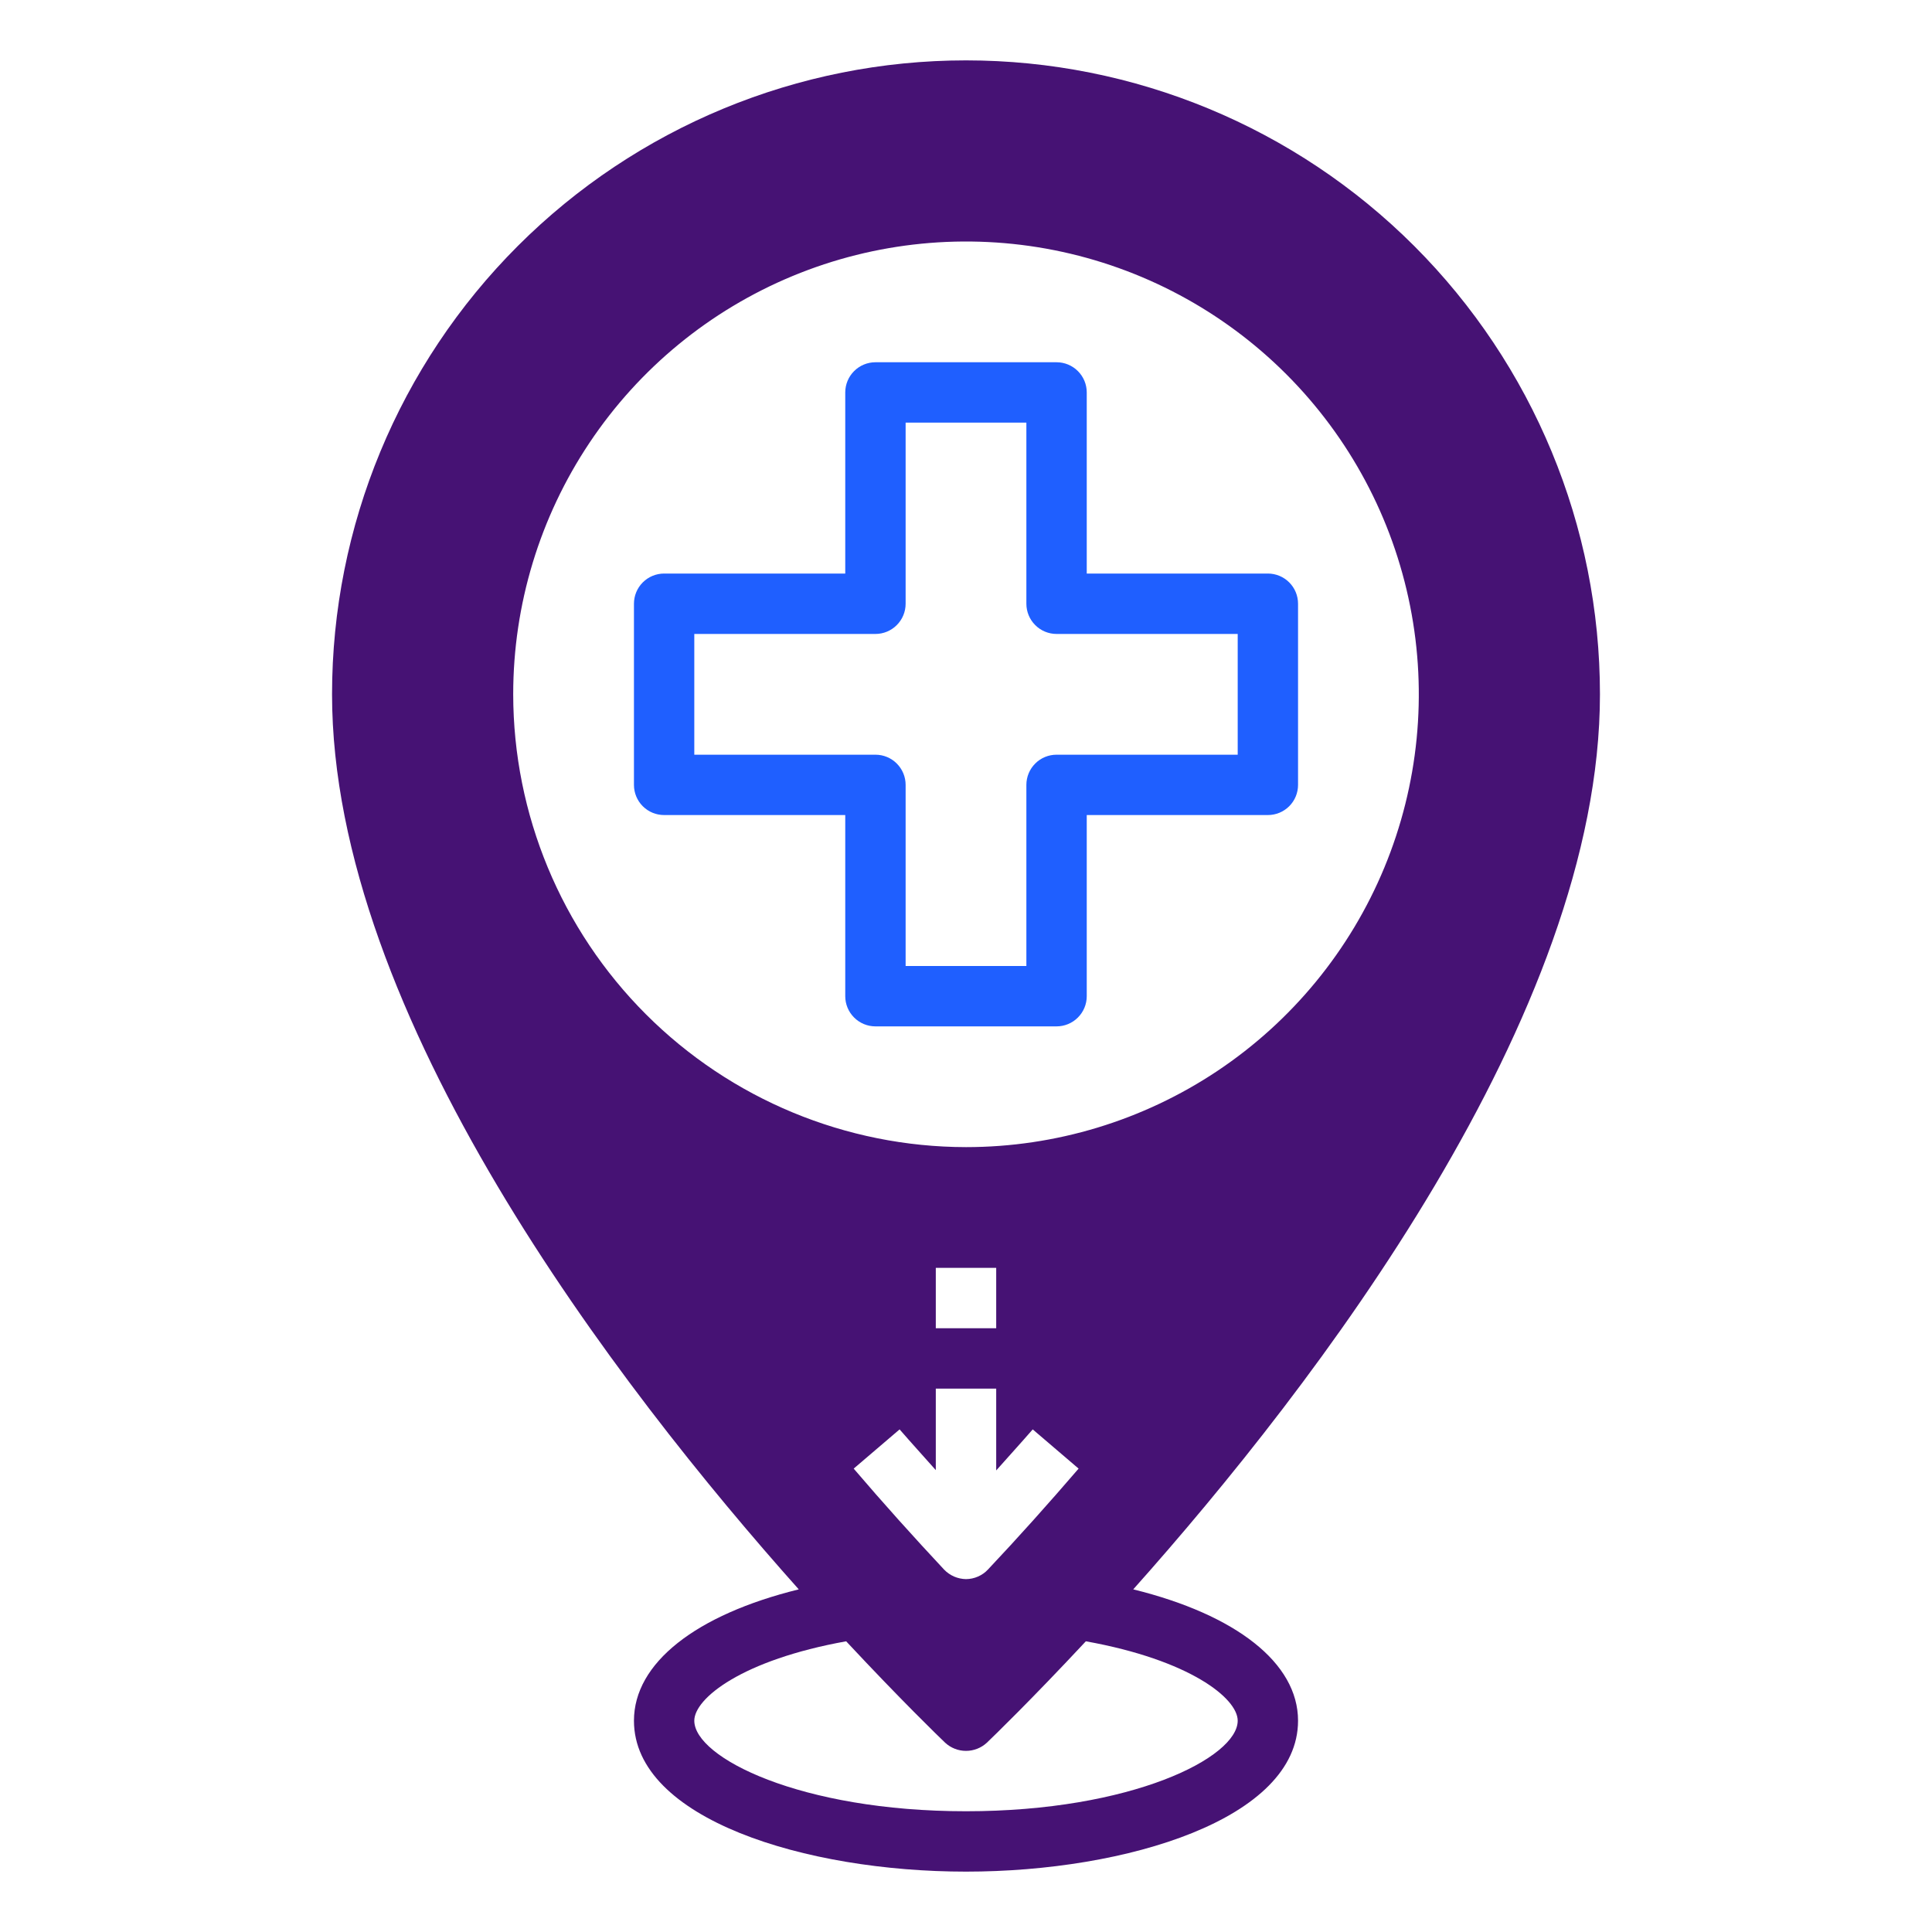
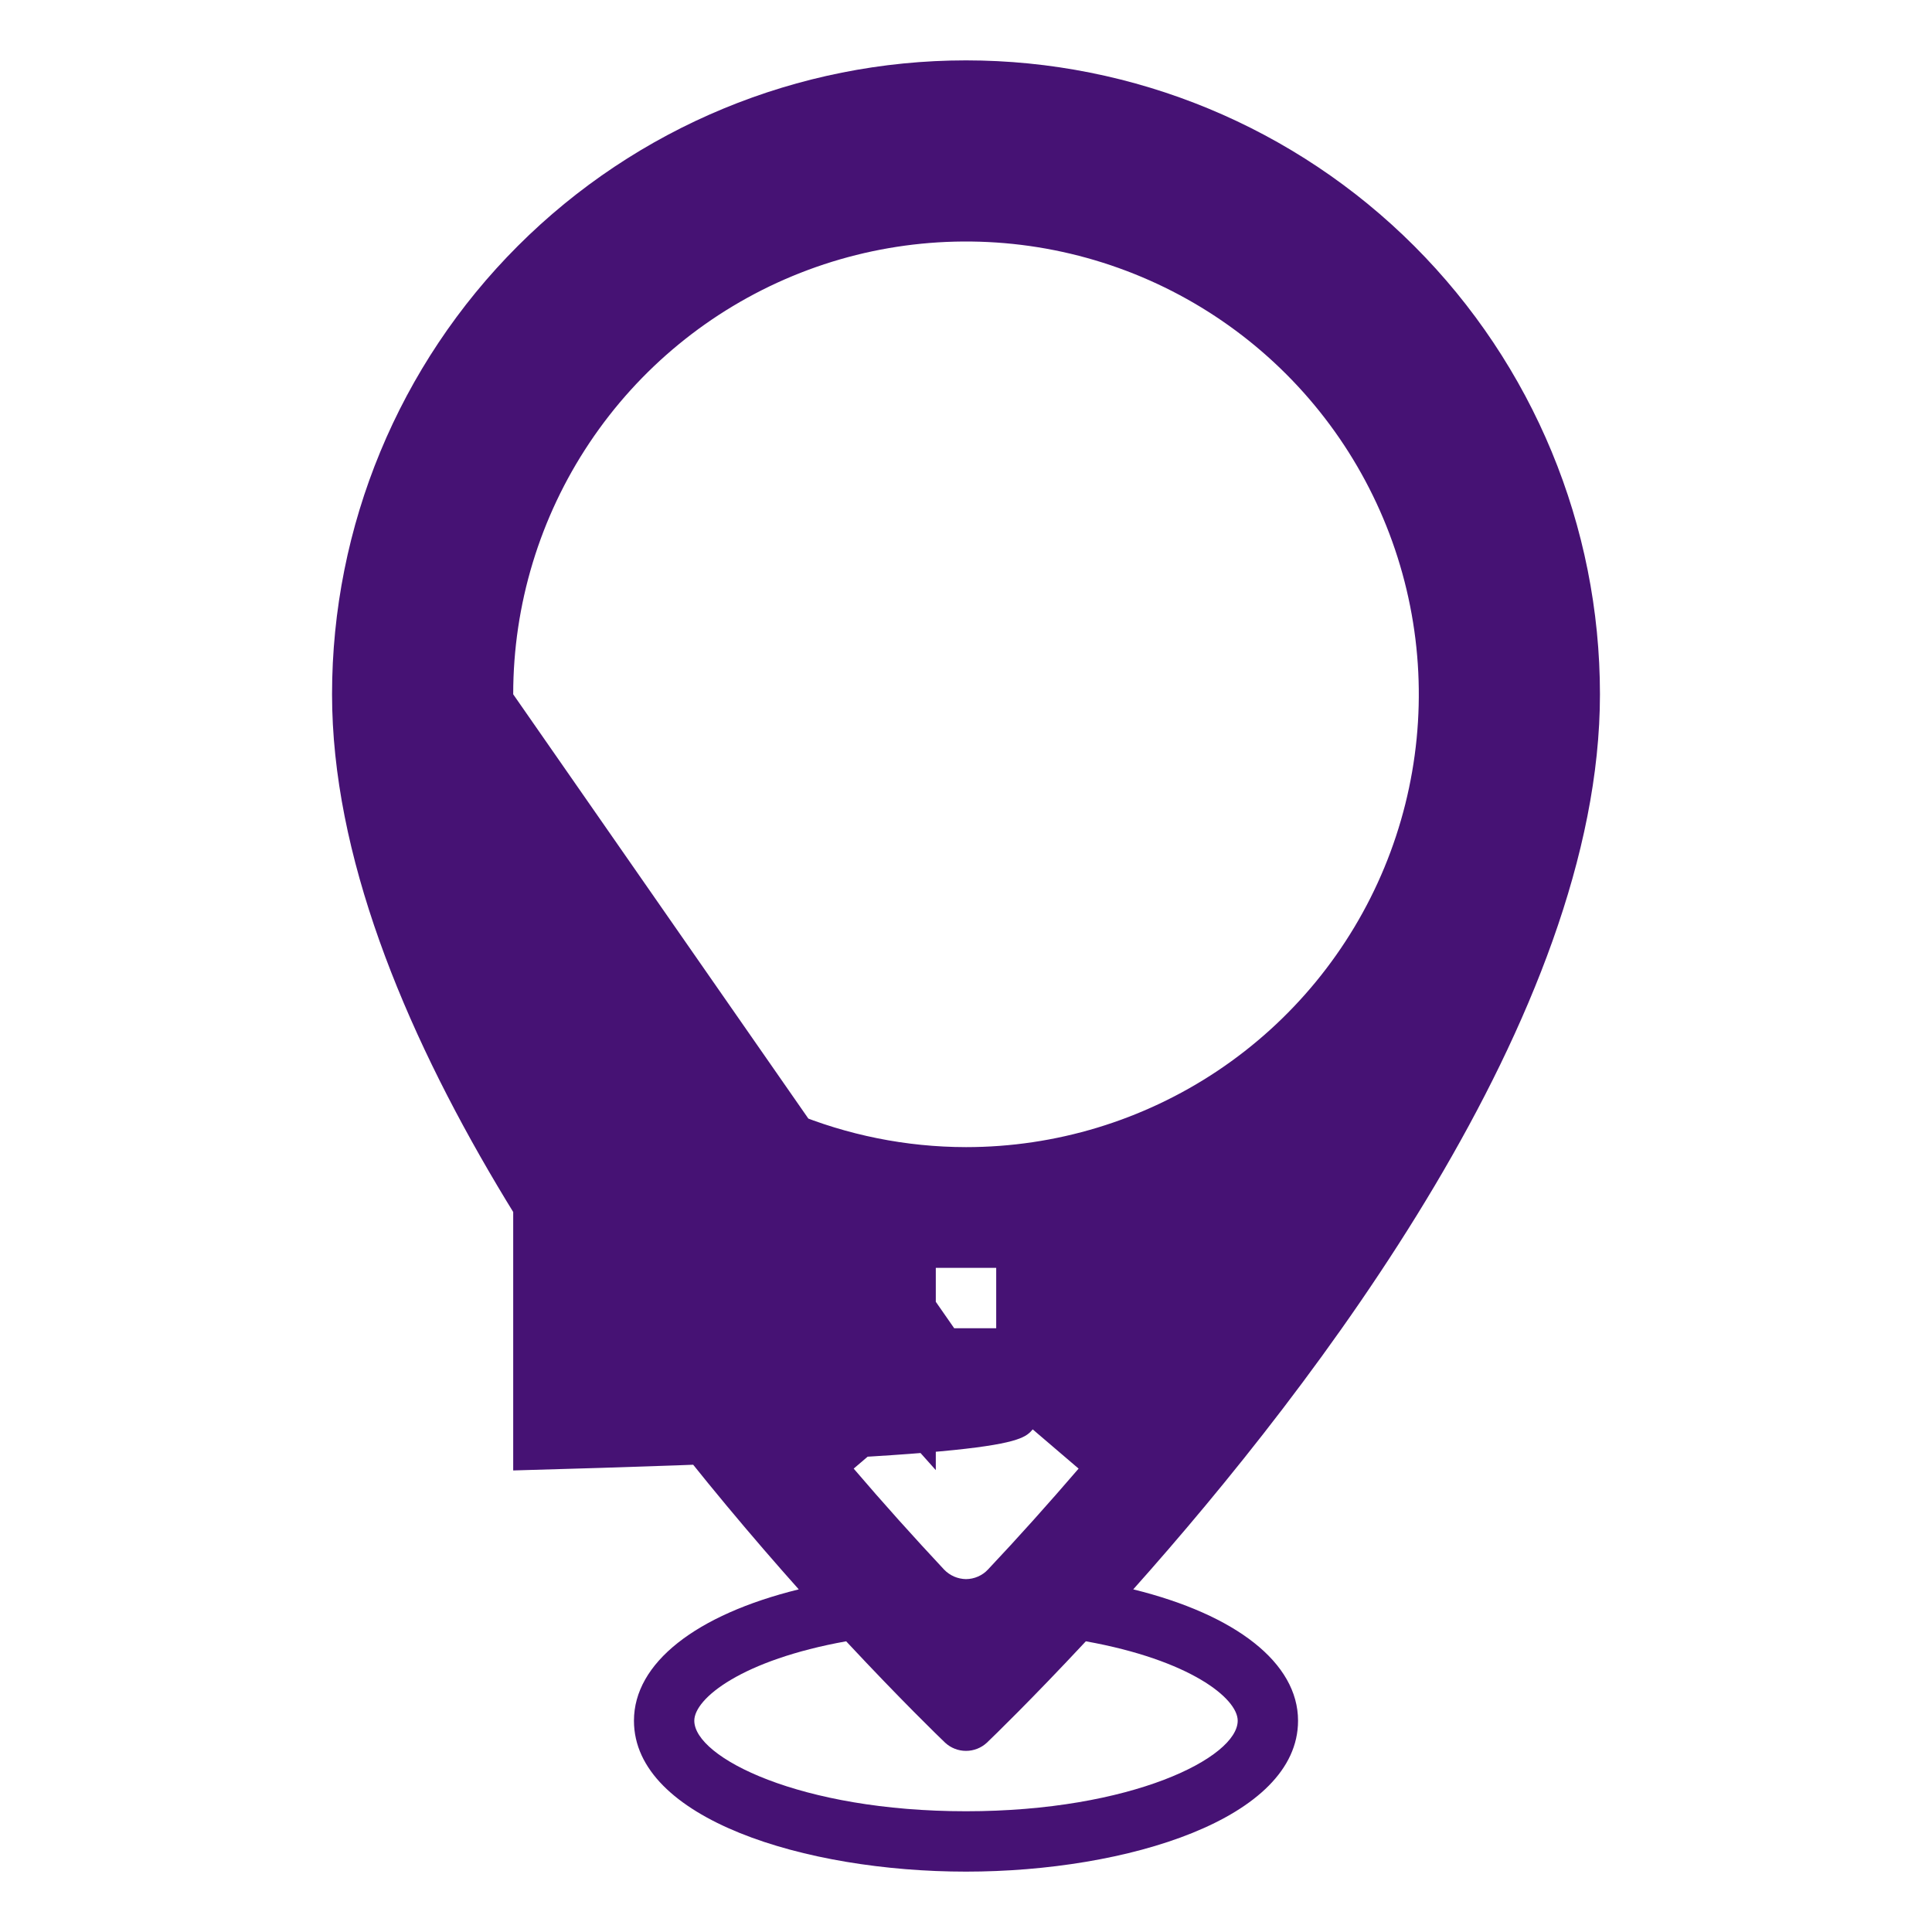
<svg xmlns="http://www.w3.org/2000/svg" width="60" height="60" viewBox="0 0 60 60" fill="none">
-   <path d="M33.75 30.938V25.312H39.375C39.624 25.312 39.862 25.214 40.038 25.038C40.214 24.862 40.312 24.624 40.312 24.375V18.75C40.312 18.501 40.214 18.263 40.038 18.087C39.862 17.911 39.624 17.812 39.375 17.812H33.75V12.188C33.75 11.939 33.651 11.7 33.475 11.525C33.3 11.349 33.061 11.25 32.812 11.25H27.188C26.939 11.25 26.7 11.349 26.525 11.525C26.349 11.7 26.25 11.939 26.25 12.188V17.812H20.625C20.376 17.812 20.138 17.911 19.962 18.087C19.786 18.263 19.688 18.501 19.688 18.75V24.375C19.688 24.624 19.786 24.862 19.962 25.038C20.138 25.214 20.376 25.312 20.625 25.312H26.25V30.938C26.25 31.186 26.349 31.425 26.525 31.6C26.7 31.776 26.939 31.875 27.188 31.875H32.812C33.061 31.875 33.3 31.776 33.475 31.6C33.651 31.425 33.75 31.186 33.75 30.938ZM31.875 24.375V30H28.125V24.375C28.125 24.126 28.026 23.888 27.85 23.712C27.675 23.536 27.436 23.438 27.188 23.438H21.562V19.688H27.188C27.436 19.688 27.675 19.589 27.85 19.413C28.026 19.237 28.125 18.999 28.125 18.75V13.125H31.875V18.75C31.875 18.999 31.974 19.237 32.15 19.413C32.325 19.589 32.564 19.688 32.812 19.688H38.438V23.438H32.812C32.564 23.438 32.325 23.536 32.15 23.712C31.974 23.888 31.875 24.126 31.875 24.375Z" fill="#1F5FFF" />
-   <path d="M35.194 49.359C40.837 43.031 49.688 31.519 49.688 21.562C49.688 16.341 47.613 11.334 43.921 7.641C40.229 3.949 35.221 1.875 30 1.875C24.779 1.875 19.771 3.949 16.079 7.641C12.387 11.334 10.312 16.341 10.312 21.562C10.312 31.519 19.163 43.031 24.806 49.359C21.609 50.147 19.688 51.647 19.688 53.438C19.688 56.484 25.003 58.125 30 58.125C34.997 58.125 40.312 56.484 40.312 53.438C40.312 51.647 38.391 50.147 35.194 49.359ZM15.938 21.562C15.938 18.781 16.762 16.062 18.308 13.75C19.853 11.437 22.049 9.635 24.619 8.57C27.188 7.506 30.016 7.228 32.743 7.77C35.471 8.313 37.977 9.652 39.944 11.619C41.91 13.585 43.25 16.091 43.792 18.819C44.335 21.547 44.056 24.374 42.992 26.944C41.928 29.514 40.125 31.71 37.813 33.255C35.5 34.8 32.781 35.625 30 35.625C26.272 35.62 22.698 34.138 20.061 31.501C17.425 28.865 15.942 25.291 15.938 21.562ZM30.938 43.125V45.666C31.312 45.244 31.697 44.822 32.072 44.391L33.497 45.609C32.569 46.688 31.631 47.737 30.684 48.741C30.597 48.835 30.491 48.91 30.373 48.961C30.256 49.013 30.128 49.04 30 49.041C29.872 49.039 29.745 49.011 29.627 48.96C29.51 48.908 29.404 48.834 29.316 48.741C28.387 47.747 27.441 46.697 26.512 45.609L27.938 44.391C28.312 44.822 28.688 45.234 29.062 45.656V43.125H30.938ZM29.062 41.25V39.375H30.938V41.25H29.062ZM30 56.25C24.853 56.25 21.562 54.581 21.562 53.438C21.562 52.744 23.044 51.553 26.278 50.972C27.975 52.791 29.166 53.944 29.353 54.122C29.529 54.285 29.76 54.375 30 54.375C30.24 54.375 30.471 54.285 30.647 54.122C30.834 53.944 32.025 52.791 33.722 50.972C36.956 51.553 38.438 52.744 38.438 53.438C38.438 54.581 35.147 56.25 30 56.25Z" fill="#461274" />
+   <path d="M35.194 49.359C40.837 43.031 49.688 31.519 49.688 21.562C49.688 16.341 47.613 11.334 43.921 7.641C40.229 3.949 35.221 1.875 30 1.875C24.779 1.875 19.771 3.949 16.079 7.641C12.387 11.334 10.312 16.341 10.312 21.562C10.312 31.519 19.163 43.031 24.806 49.359C21.609 50.147 19.688 51.647 19.688 53.438C19.688 56.484 25.003 58.125 30 58.125C34.997 58.125 40.312 56.484 40.312 53.438C40.312 51.647 38.391 50.147 35.194 49.359ZM15.938 21.562C15.938 18.781 16.762 16.062 18.308 13.75C19.853 11.437 22.049 9.635 24.619 8.57C27.188 7.506 30.016 7.228 32.743 7.77C35.471 8.313 37.977 9.652 39.944 11.619C41.91 13.585 43.25 16.091 43.792 18.819C44.335 21.547 44.056 24.374 42.992 26.944C41.928 29.514 40.125 31.71 37.813 33.255C35.5 34.8 32.781 35.625 30 35.625C26.272 35.62 22.698 34.138 20.061 31.501C17.425 28.865 15.942 25.291 15.938 21.562ZV45.666C31.312 45.244 31.697 44.822 32.072 44.391L33.497 45.609C32.569 46.688 31.631 47.737 30.684 48.741C30.597 48.835 30.491 48.91 30.373 48.961C30.256 49.013 30.128 49.04 30 49.041C29.872 49.039 29.745 49.011 29.627 48.96C29.51 48.908 29.404 48.834 29.316 48.741C28.387 47.747 27.441 46.697 26.512 45.609L27.938 44.391C28.312 44.822 28.688 45.234 29.062 45.656V43.125H30.938ZM29.062 41.25V39.375H30.938V41.25H29.062ZM30 56.25C24.853 56.25 21.562 54.581 21.562 53.438C21.562 52.744 23.044 51.553 26.278 50.972C27.975 52.791 29.166 53.944 29.353 54.122C29.529 54.285 29.76 54.375 30 54.375C30.24 54.375 30.471 54.285 30.647 54.122C30.834 53.944 32.025 52.791 33.722 50.972C36.956 51.553 38.438 52.744 38.438 53.438C38.438 54.581 35.147 56.25 30 56.25Z" fill="#461274" />
</svg>